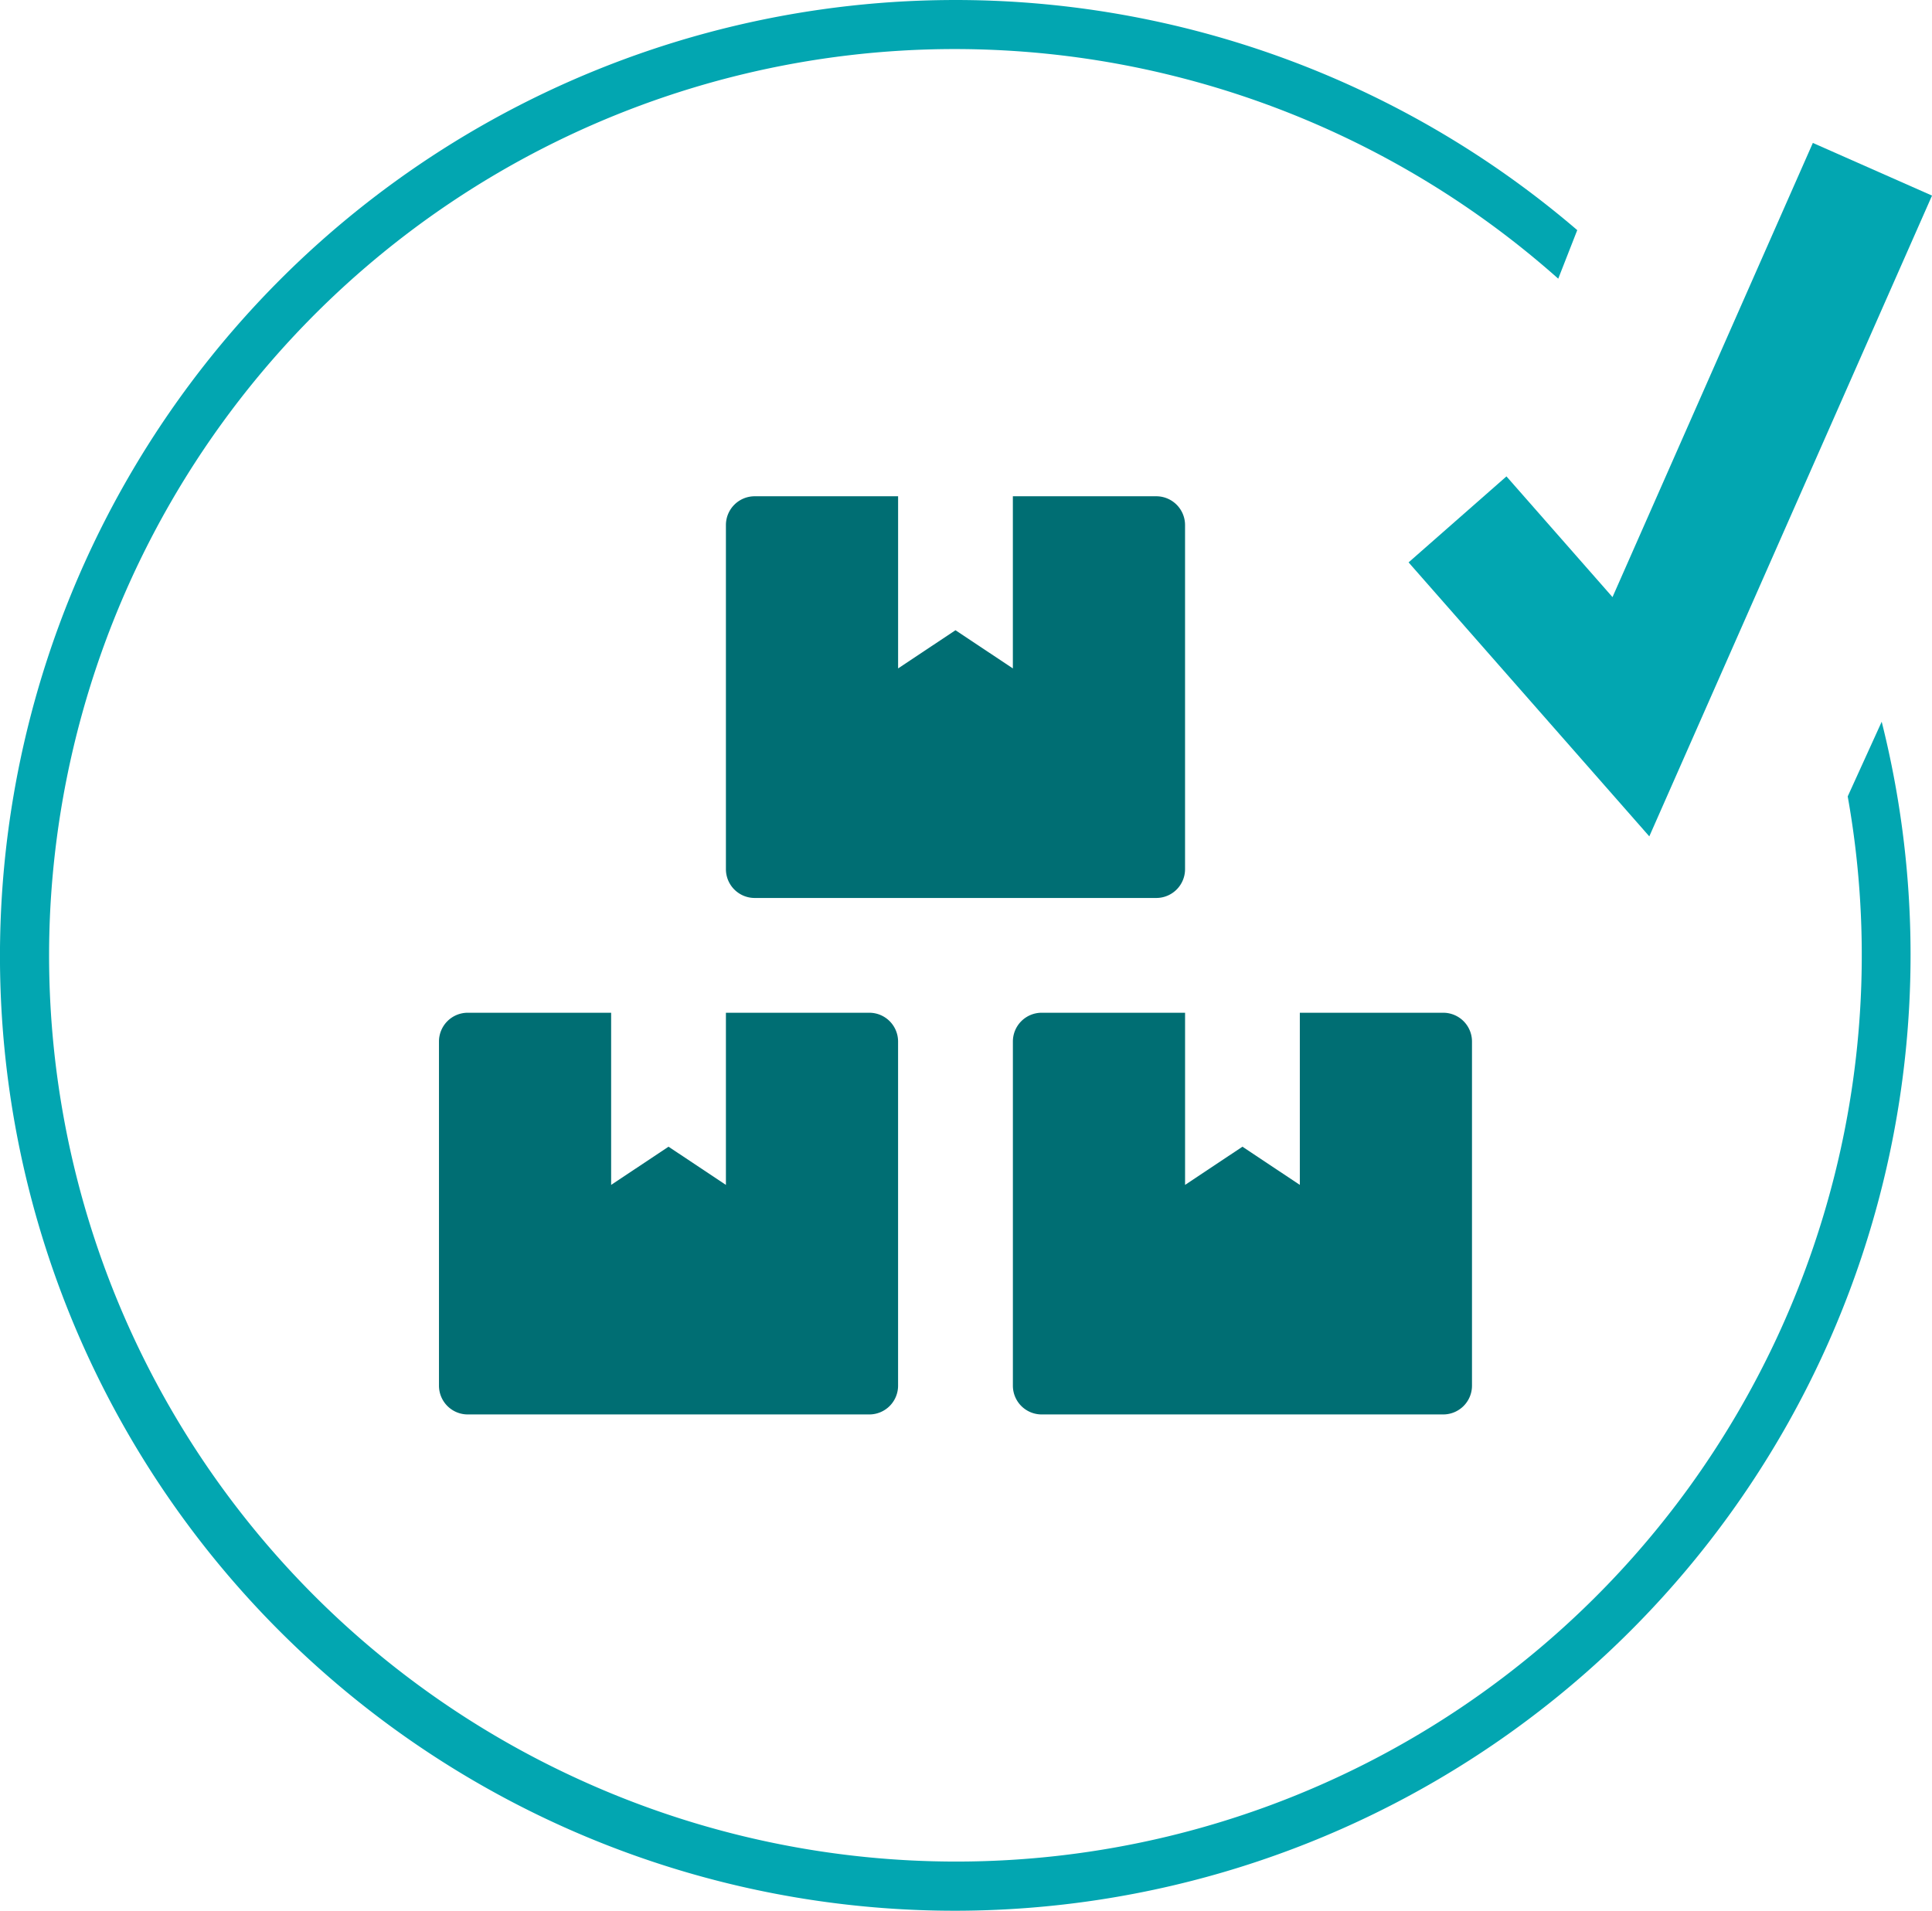
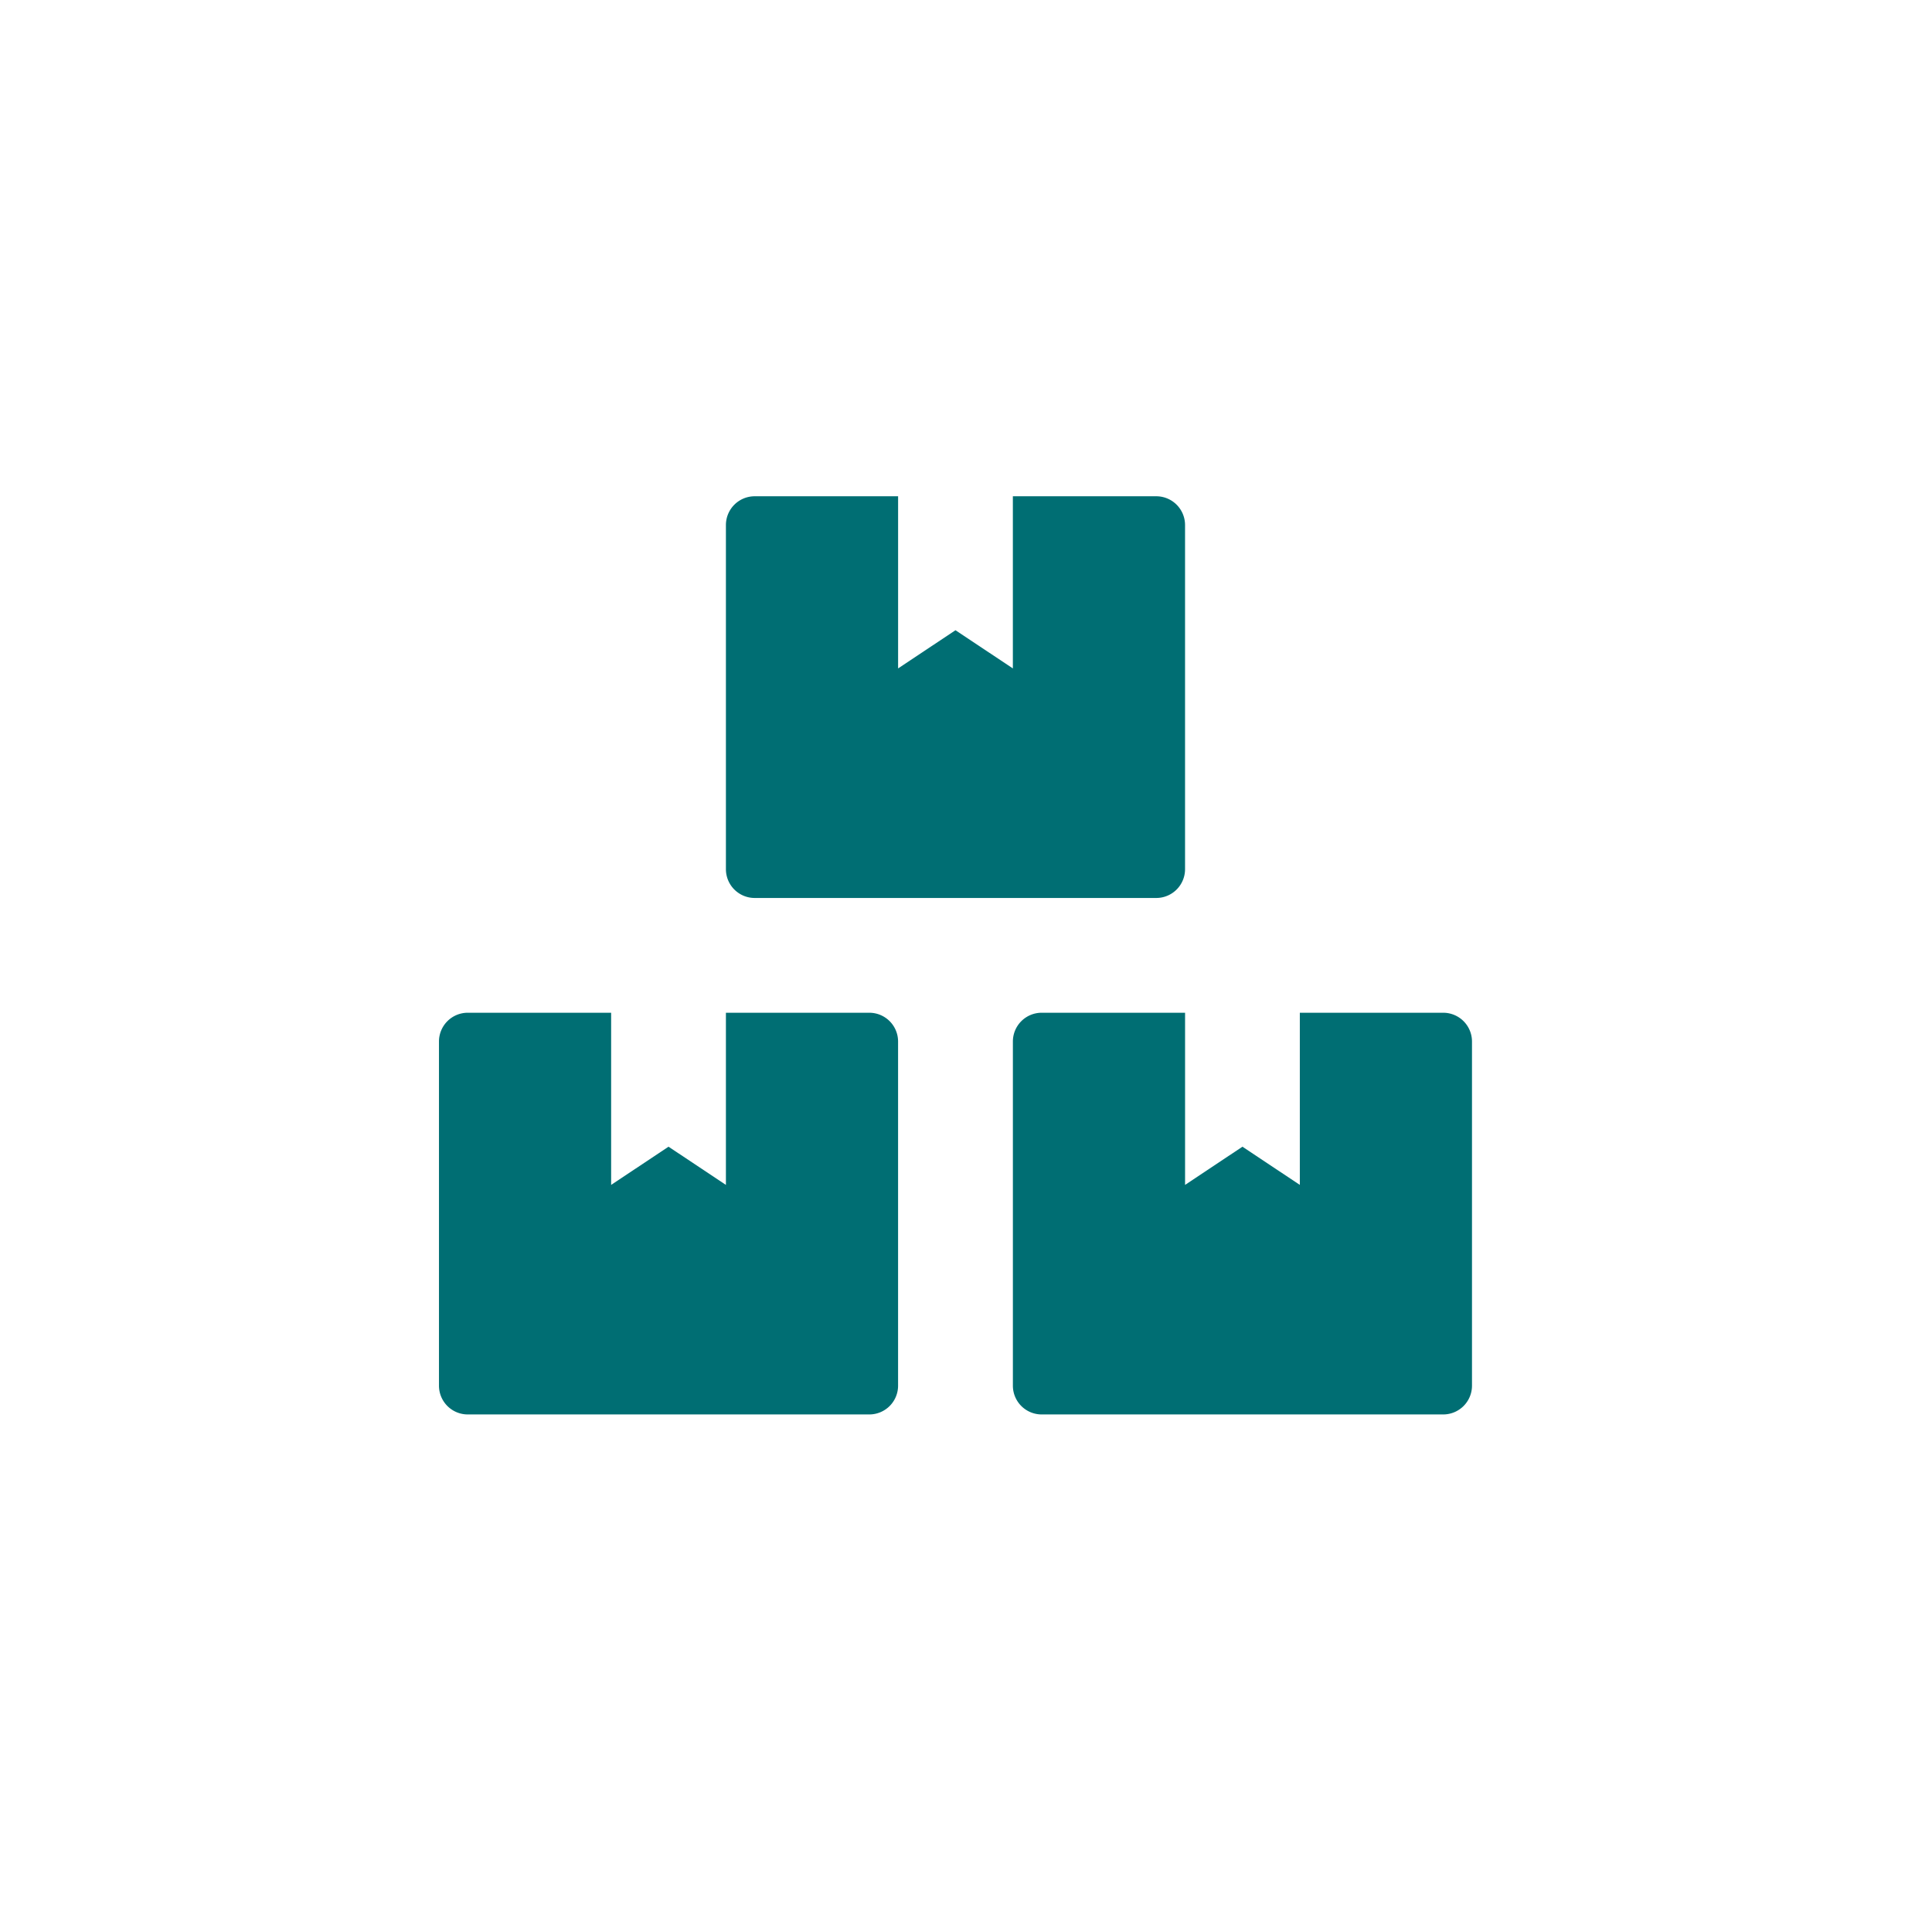
<svg xmlns="http://www.w3.org/2000/svg" id="symbol-Langzeitverfügbar" width="83.57" height="82.656" viewBox="0 0 83.57 82.656">
  <g id="Gruppe_11185" data-name="Gruppe 11185" transform="translate(0 0)">
-     <path id="Differenzmenge_38" data-name="Differenzmenge 38" d="M41.332,82.656h0a41.3,41.3,0,0,1-40.1-51.317A41.438,41.438,0,0,1,13.195,11.055a41.32,41.32,0,0,1,55.03-1.1l-.822,2.1c-.964-.857-1.981-1.676-3.025-2.433A39.354,39.354,0,0,0,50.8,3.292a39.137,39.137,0,0,0-7.492-1.118c-.667-.034-1.342-.052-2.008-.052A39.142,39.142,0,0,0,9.622,18.281,39.348,39.348,0,0,0,2.174,39.344a39.17,39.17,0,0,0,22.59,37.5,39.22,39.22,0,0,0,14.58,3.633c.668.034,1.345.052,2.011.052A39.143,39.143,0,0,0,73.036,64.374,39.415,39.415,0,0,0,79.364,50.8a39.054,39.054,0,0,0,.56-16.348l1.47-3.231A41.35,41.35,0,0,1,41.332,82.656Z" transform="translate(0)" fill="#02a6b1" />
-   </g>
+     </g>
  <path id="Icon_awesome-boxes" data-name="Icon awesome-boxes" d="M43.443,22.342H37.237v7.447l-2.482-1.652-2.482,1.652V22.342H26.066a1.245,1.245,0,0,0-1.241,1.241V38.478a1.245,1.245,0,0,0,1.241,1.241H43.443a1.245,1.245,0,0,0,1.241-1.241V23.583A1.245,1.245,0,0,0,43.443,22.342ZM13.653,17.377H31.031a1.245,1.245,0,0,0,1.241-1.241V1.241A1.245,1.245,0,0,0,31.031,0H24.824V7.447L22.342,5.795,19.86,7.447V0H13.653a1.245,1.245,0,0,0-1.241,1.241V16.136A1.245,1.245,0,0,0,13.653,17.377Zm4.965,4.965H12.412v7.447L9.93,28.137,7.447,29.789V22.342H1.241A1.245,1.245,0,0,0,0,23.583V38.478a1.245,1.245,0,0,0,1.241,1.241H18.618a1.245,1.245,0,0,0,1.241-1.241V23.583A1.245,1.245,0,0,0,18.618,22.342Z" transform="translate(18.988 21.468)" fill="#006e73" />
-   <path id="Häkchen" d="M1794.127-8931.534l-10.413-11.852,4.234-3.72,4.587,5.222,8.666-19.647,5.155,2.278Z" transform="translate(-1722.785 8967.714)" fill="#02a6b1" />
</svg>